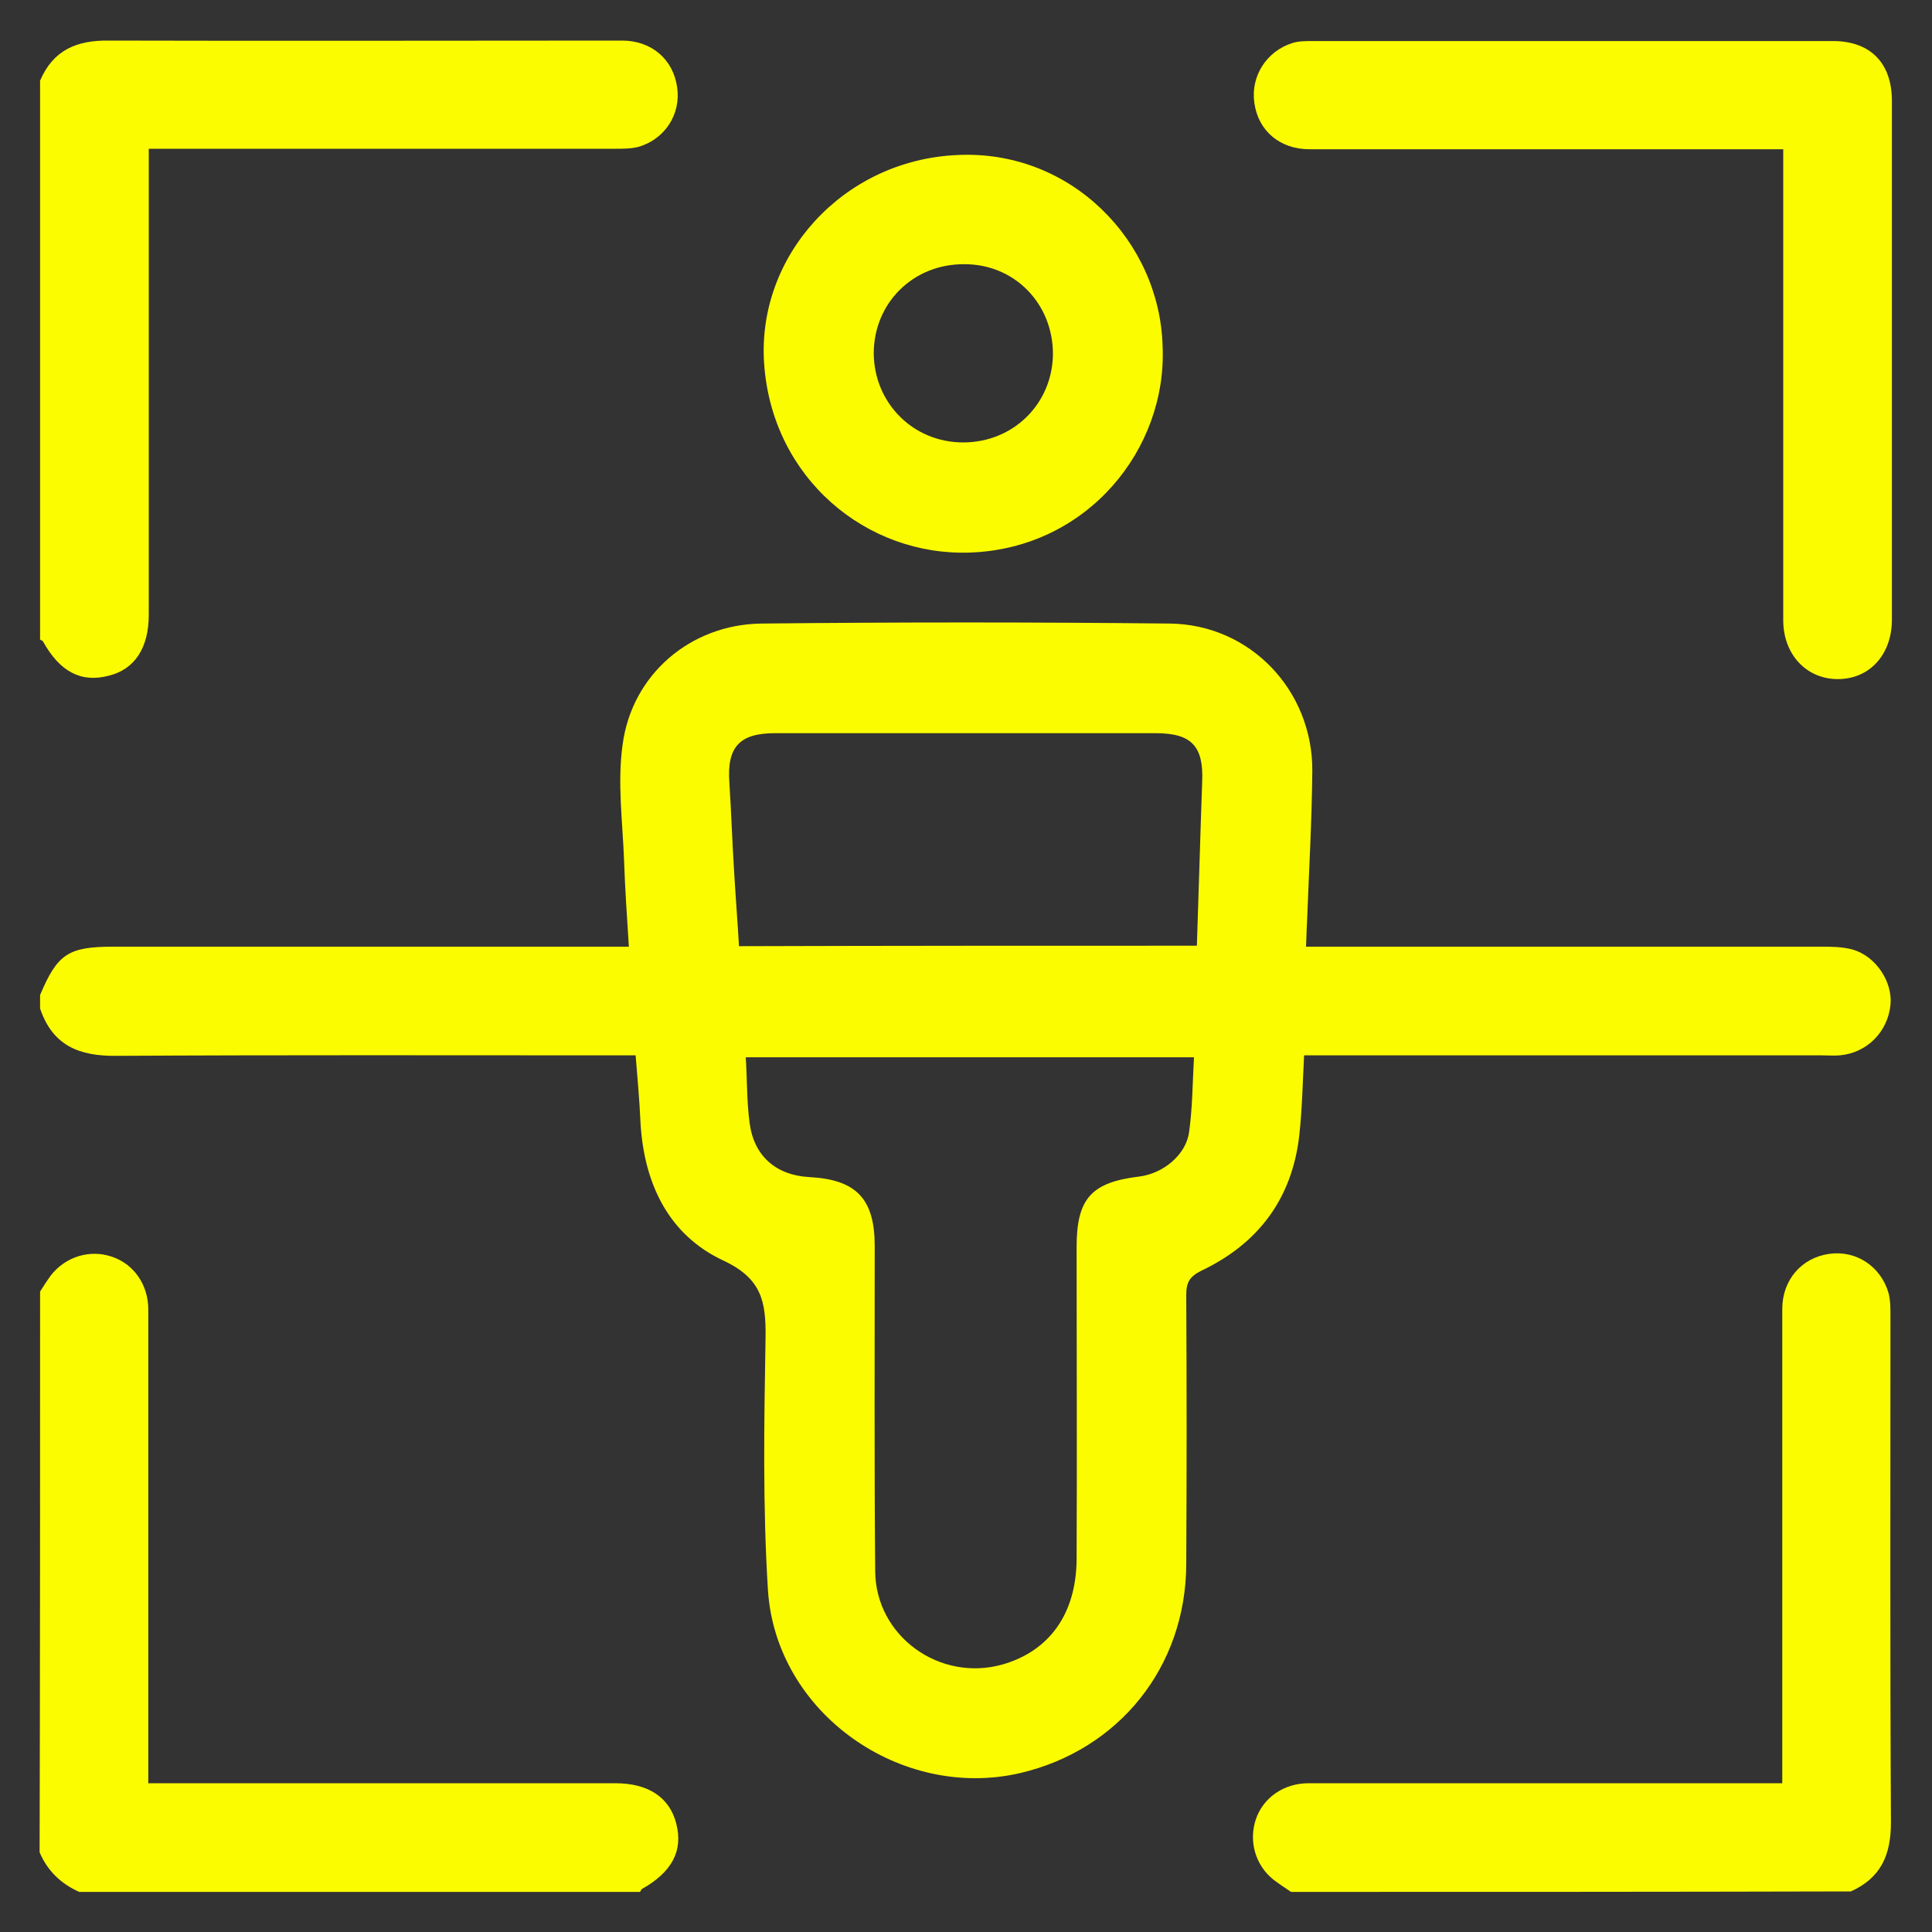
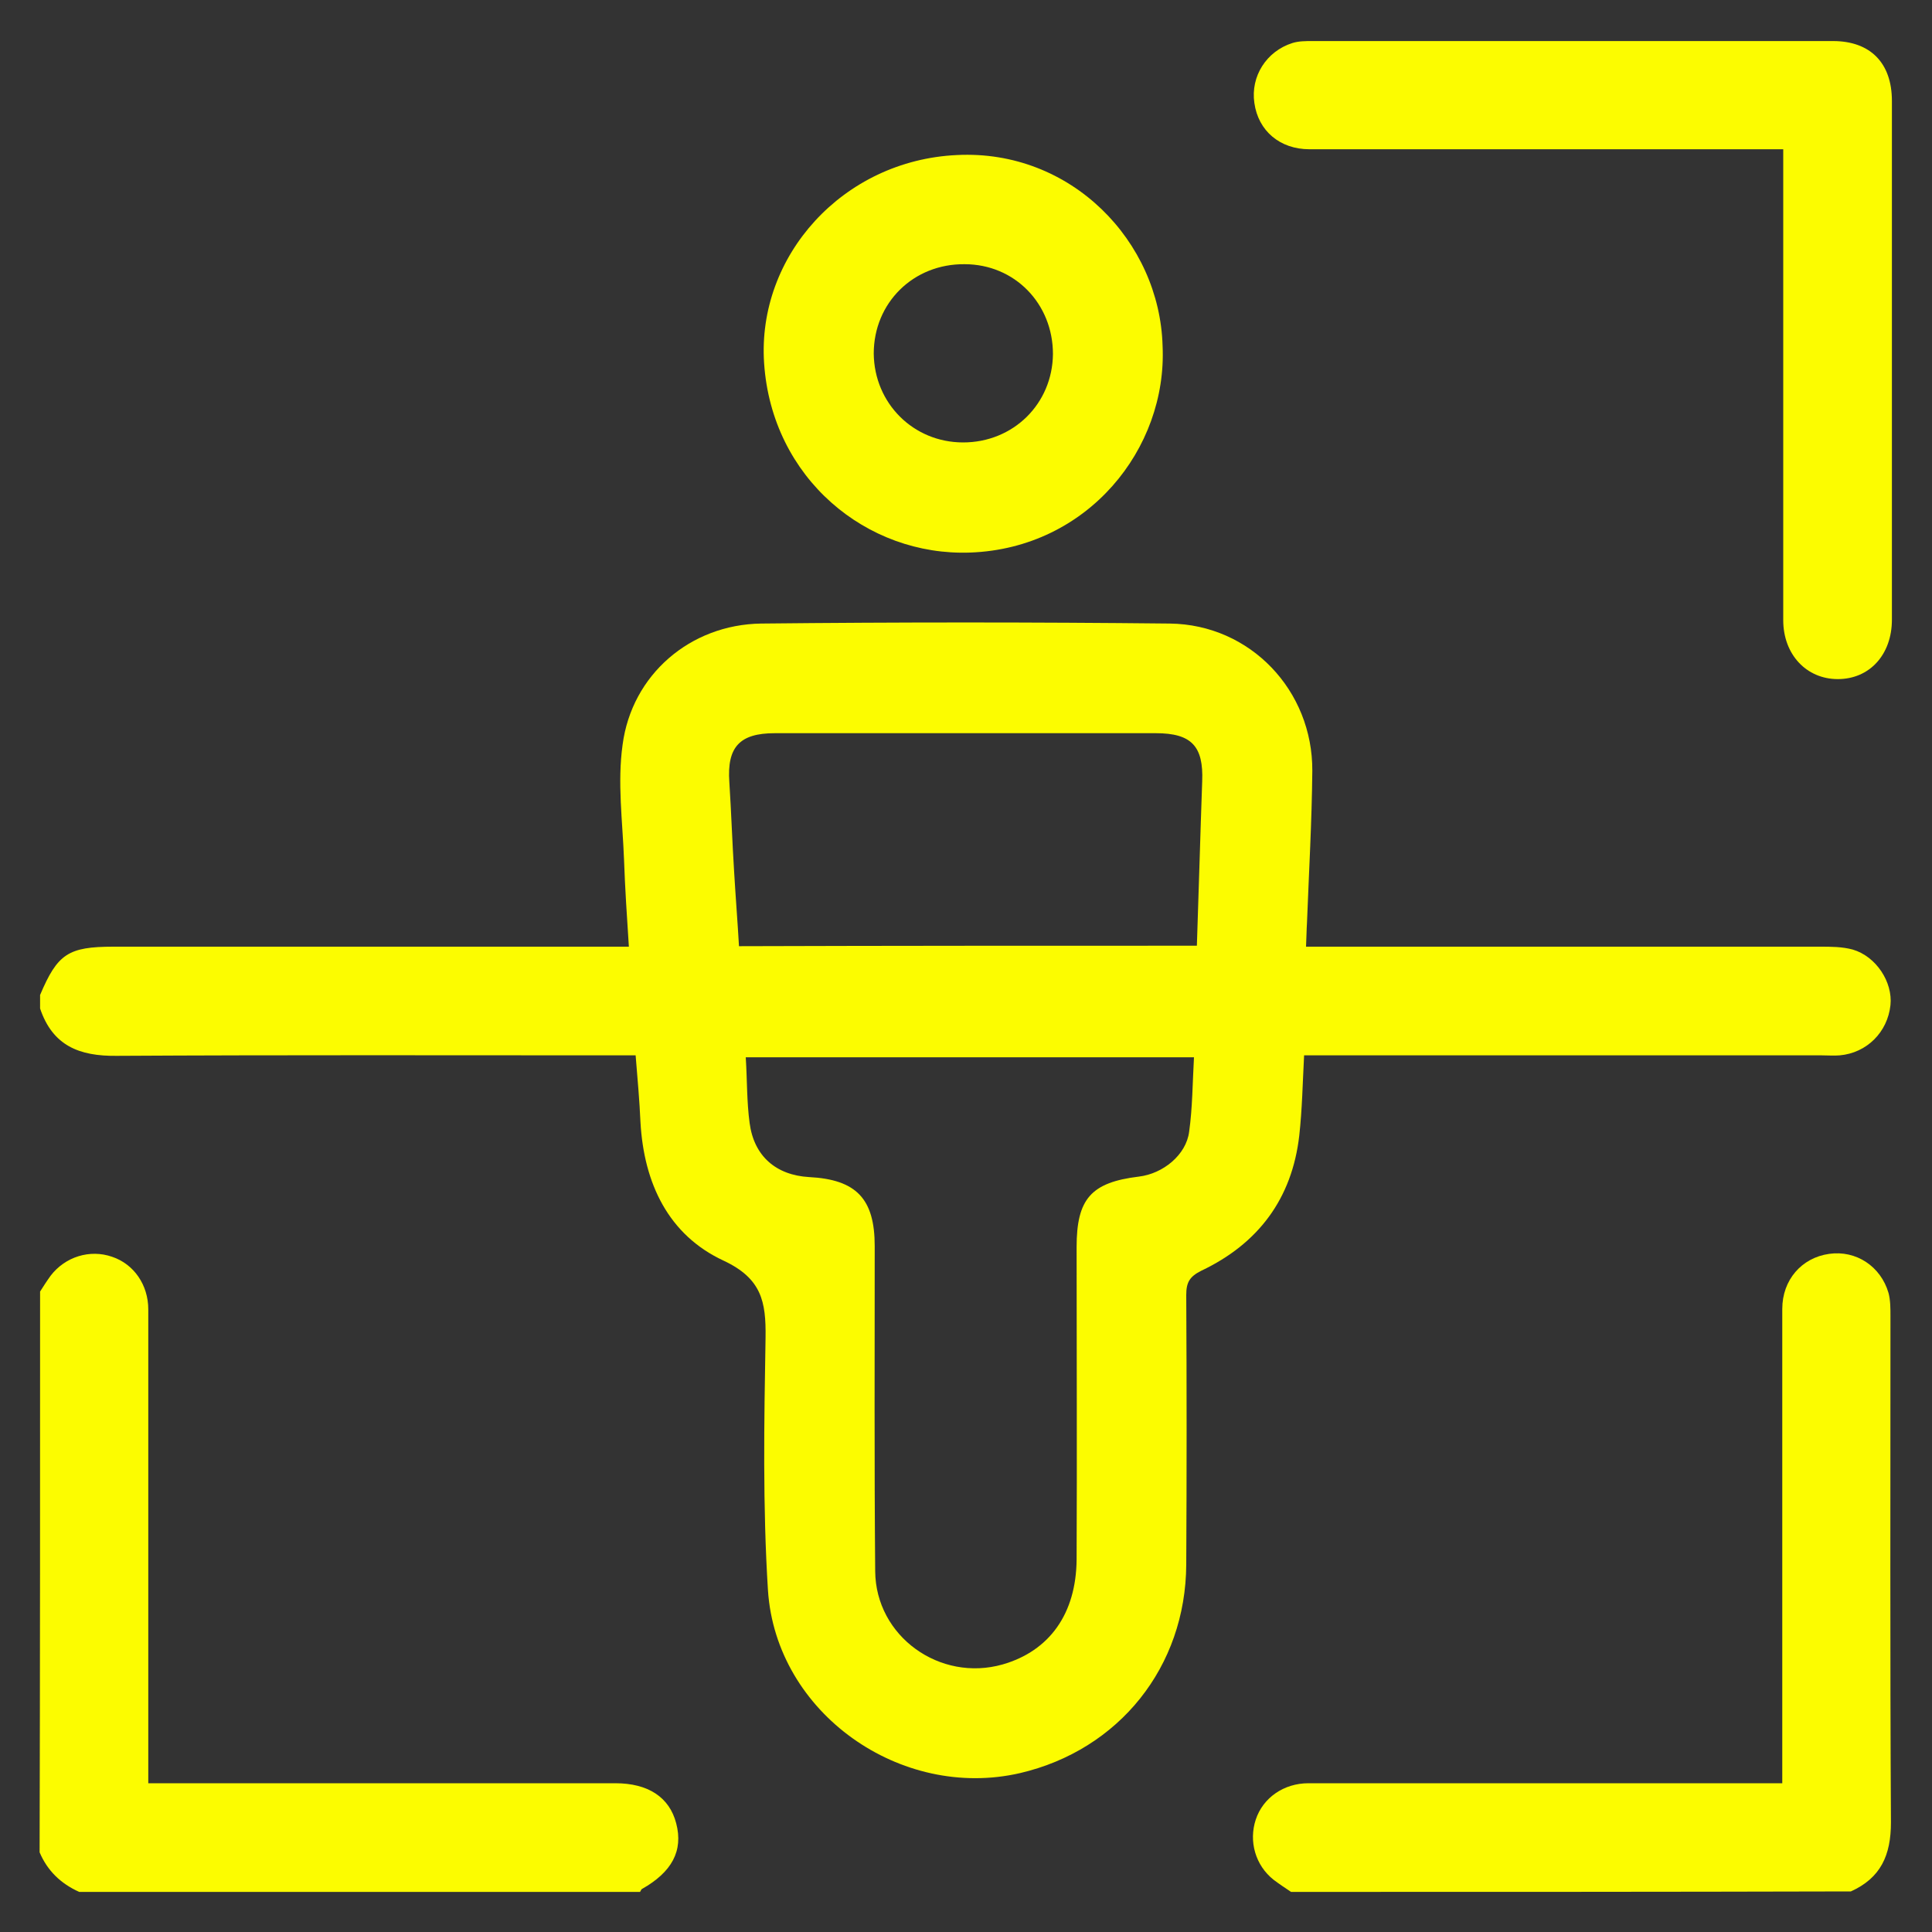
<svg xmlns="http://www.w3.org/2000/svg" version="1.1" id="Layer_1" x="0px" y="0px" viewBox="0 0 400 400" style="enable-background:new 0 0 400 400;" xml:space="preserve">
  <rect x="0" y="0" width="400" height="400" fill="#333333" stroke="none" />
  <style type="text/css">
	.st0{fill:#FCFC00;}
</style>
  <g>
    <path class="st0" d="M8.3,206c3.6-8.5,5.8-10,15.2-10c33.9,0,67.9,0,101.8,0c1.5,0,3,0,4.9,0c-0.4-6.2-0.8-12.1-1-18   c-0.3-7.9-1.4-16-0.3-23.8c1.9-14.5,14-24.9,28.7-25.1c28.2-0.3,56.4-0.3,84.6,0c16.7,0.2,29.6,13.9,29.5,30.5   c-0.1,10.5-0.7,20.9-1.1,31.4c-0.1,1.5-0.1,3-0.2,5c1.7,0,3.2,0,4.7,0c33.9,0,67.9,0,101.8,0c2.2,0,4.5,0,6.7,0.6   c4.8,1.4,8.3,6.7,7.8,11.5c-0.6,5.6-4.9,9.9-10.5,10.4c-1.2,0.1-2.5,0-3.7,0c-34.2,0-68.4,0-102.6,0c-1.5,0-2.9,0-4.6,0   c-0.3,5.7-0.4,11.2-1,16.6c-1.5,13.1-8.5,22.4-20.3,28c-2.4,1.2-3.1,2.4-3.1,5c0.1,18.6,0.1,37.2,0,55.8   c-0.1,21.2-13.9,38.4-34.4,43.2c-24.7,5.7-50.5-12.4-52.2-37.8c-1.1-17.4-0.8-34.9-0.5-52.4c0.1-7.4-0.8-12.2-8.7-15.9   c-11.4-5.3-16.5-16-17.2-28.7c-0.2-4.5-0.6-8.9-1-13.8c-1.6,0-3,0-4.5,0c-34.3,0-68.6-0.1-102.9,0.1c-7.8,0.1-13.3-2.1-15.9-9.8   C8.3,208,8.3,207,8.3,206z M154.4,218.9c0.3,4.7,0.2,9.2,0.8,13.6c0.9,6.9,5.5,10.8,12.3,11.2c9.8,0.5,13.6,4.5,13.6,14.3   c0,22.4-0.1,44.9,0.1,67.3c0.1,13.5,13.4,23,26.4,19.3c9.7-2.8,15.2-10.5,15.3-21.7c0.1-21.6,0-43.2,0-64.7c0-10,3-13.4,12.9-14.6   c5-0.6,9.8-4.5,10.4-9.3c0.7-5,0.7-10.1,1-15.4C216.1,218.9,185.5,218.9,154.4,218.9z M247.8,195.8c0.4-11.6,0.7-22.8,1.1-34   c0.3-7.3-2.2-10-9.6-10c-12.3,0-24.7,0-37,0c-14,0-27.9,0-41.9,0c-7.3,0-9.9,2.9-9.4,10.1c0.4,6.2,0.6,12.4,1,18.7   c0.3,5.1,0.7,10.1,1,15.3C184.7,195.8,216.1,195.8,247.8,195.8z" />
-     <path class="st0" d="M8.3,16.7c2.7-6.3,7.5-8.4,14.3-8.3c35.4,0.1,70.8,0,106.2,0c6.1,0,10.6,3.9,11.4,9.7c0.8,5.5-2.5,10.7-8,12.3   c-1.5,0.4-3.2,0.4-4.8,0.4c-30.6,0-61.1,0-91.7,0c-1.5,0-3,0-4.9,0c0,1.7,0,3.1,0,4.5c0,30.7,0,61.4,0,92c0,6.8-2.9,11.3-8.3,12.6   c-5.7,1.5-10.1-0.8-13.6-7.1c-0.1-0.2-0.4-0.2-0.6-0.4C8.3,94,8.3,55.3,8.3,16.7z" />
    <path class="st0" d="M8.3,267.4c0.7-1.1,1.4-2.2,2.2-3.3c3-3.9,8.1-5.5,12.7-3.9c4.5,1.5,7.5,5.8,7.5,10.9c0,31.1,0,62.1,0,93.2   c0,1.5,0,3,0,4.9c1.7,0,3.1,0,4.6,0c30.7,0,61.4,0,92.1,0c6.8,0,11.2,2.9,12.6,8.3c1.5,5.7-0.9,10.1-7.1,13.6   c-0.2,0.1-0.2,0.4-0.4,0.6c-38.7,0-77.4,0-116.1,0c-3.8-1.7-6.6-4.4-8.2-8.2C8.3,344.8,8.3,306.1,8.3,267.4z" />
    <path class="st0" d="M267.3,391.7c-1.2-0.8-2.4-1.6-3.6-2.5c-3.8-3-5.2-8-3.7-12.5s5.8-7.5,10.9-7.5c31.1,0,62.1,0,93.2,0   c1.5,0,3,0,4.9,0c0-1.7,0-3.1,0-4.6c0-31.2,0-62.4,0-93.6c0-6,4-10.6,9.7-11.4c5.6-0.8,10.7,2.6,12.3,8.1c0.4,1.5,0.4,3.2,0.4,4.8   c0,34.9-0.1,69.9,0.1,104.8c0,6.8-2.1,11.5-8.3,14.3C344.7,391.7,306,391.7,267.3,391.7z" />
    <path class="st0" d="M369.2,30.9c-1.9,0-3.4,0-4.9,0c-31.1,0-62.1,0-93.2,0c-6.1,0-10.6-3.8-11.4-9.6c-0.8-5.5,2.5-10.7,7.9-12.4   c1.3-0.4,2.7-0.4,4.1-0.4c35.9,0,71.8,0,107.8,0c7.7,0,12.2,4.5,12.2,12.4c0,35.8,0,71.6,0,107.4c0,7.2-4.6,12.3-11.2,12.3   c-6.5,0-11.3-5.1-11.3-12.2c0-30.8,0-61.6,0-92.4C369.2,34.4,369.2,32.9,369.2,30.9z" />
    <path class="st0" d="M240.7,71.6c1,21.3-15.5,41.9-39.8,42.8c-21.5,0.8-41.1-15.4-42.7-39.2c-1.5-22.2,16.3-42,39.9-43.1   C221.8,30.9,240.1,50,240.7,71.6z M199.4,91.6c10.4,0,18.5-8,18.6-18.3c0-10.4-7.9-18.6-18.3-18.6c-10.6-0.1-18.8,8-18.8,18.5   C181,83.5,189.1,91.6,199.4,91.6z" />
  </g>
</svg>